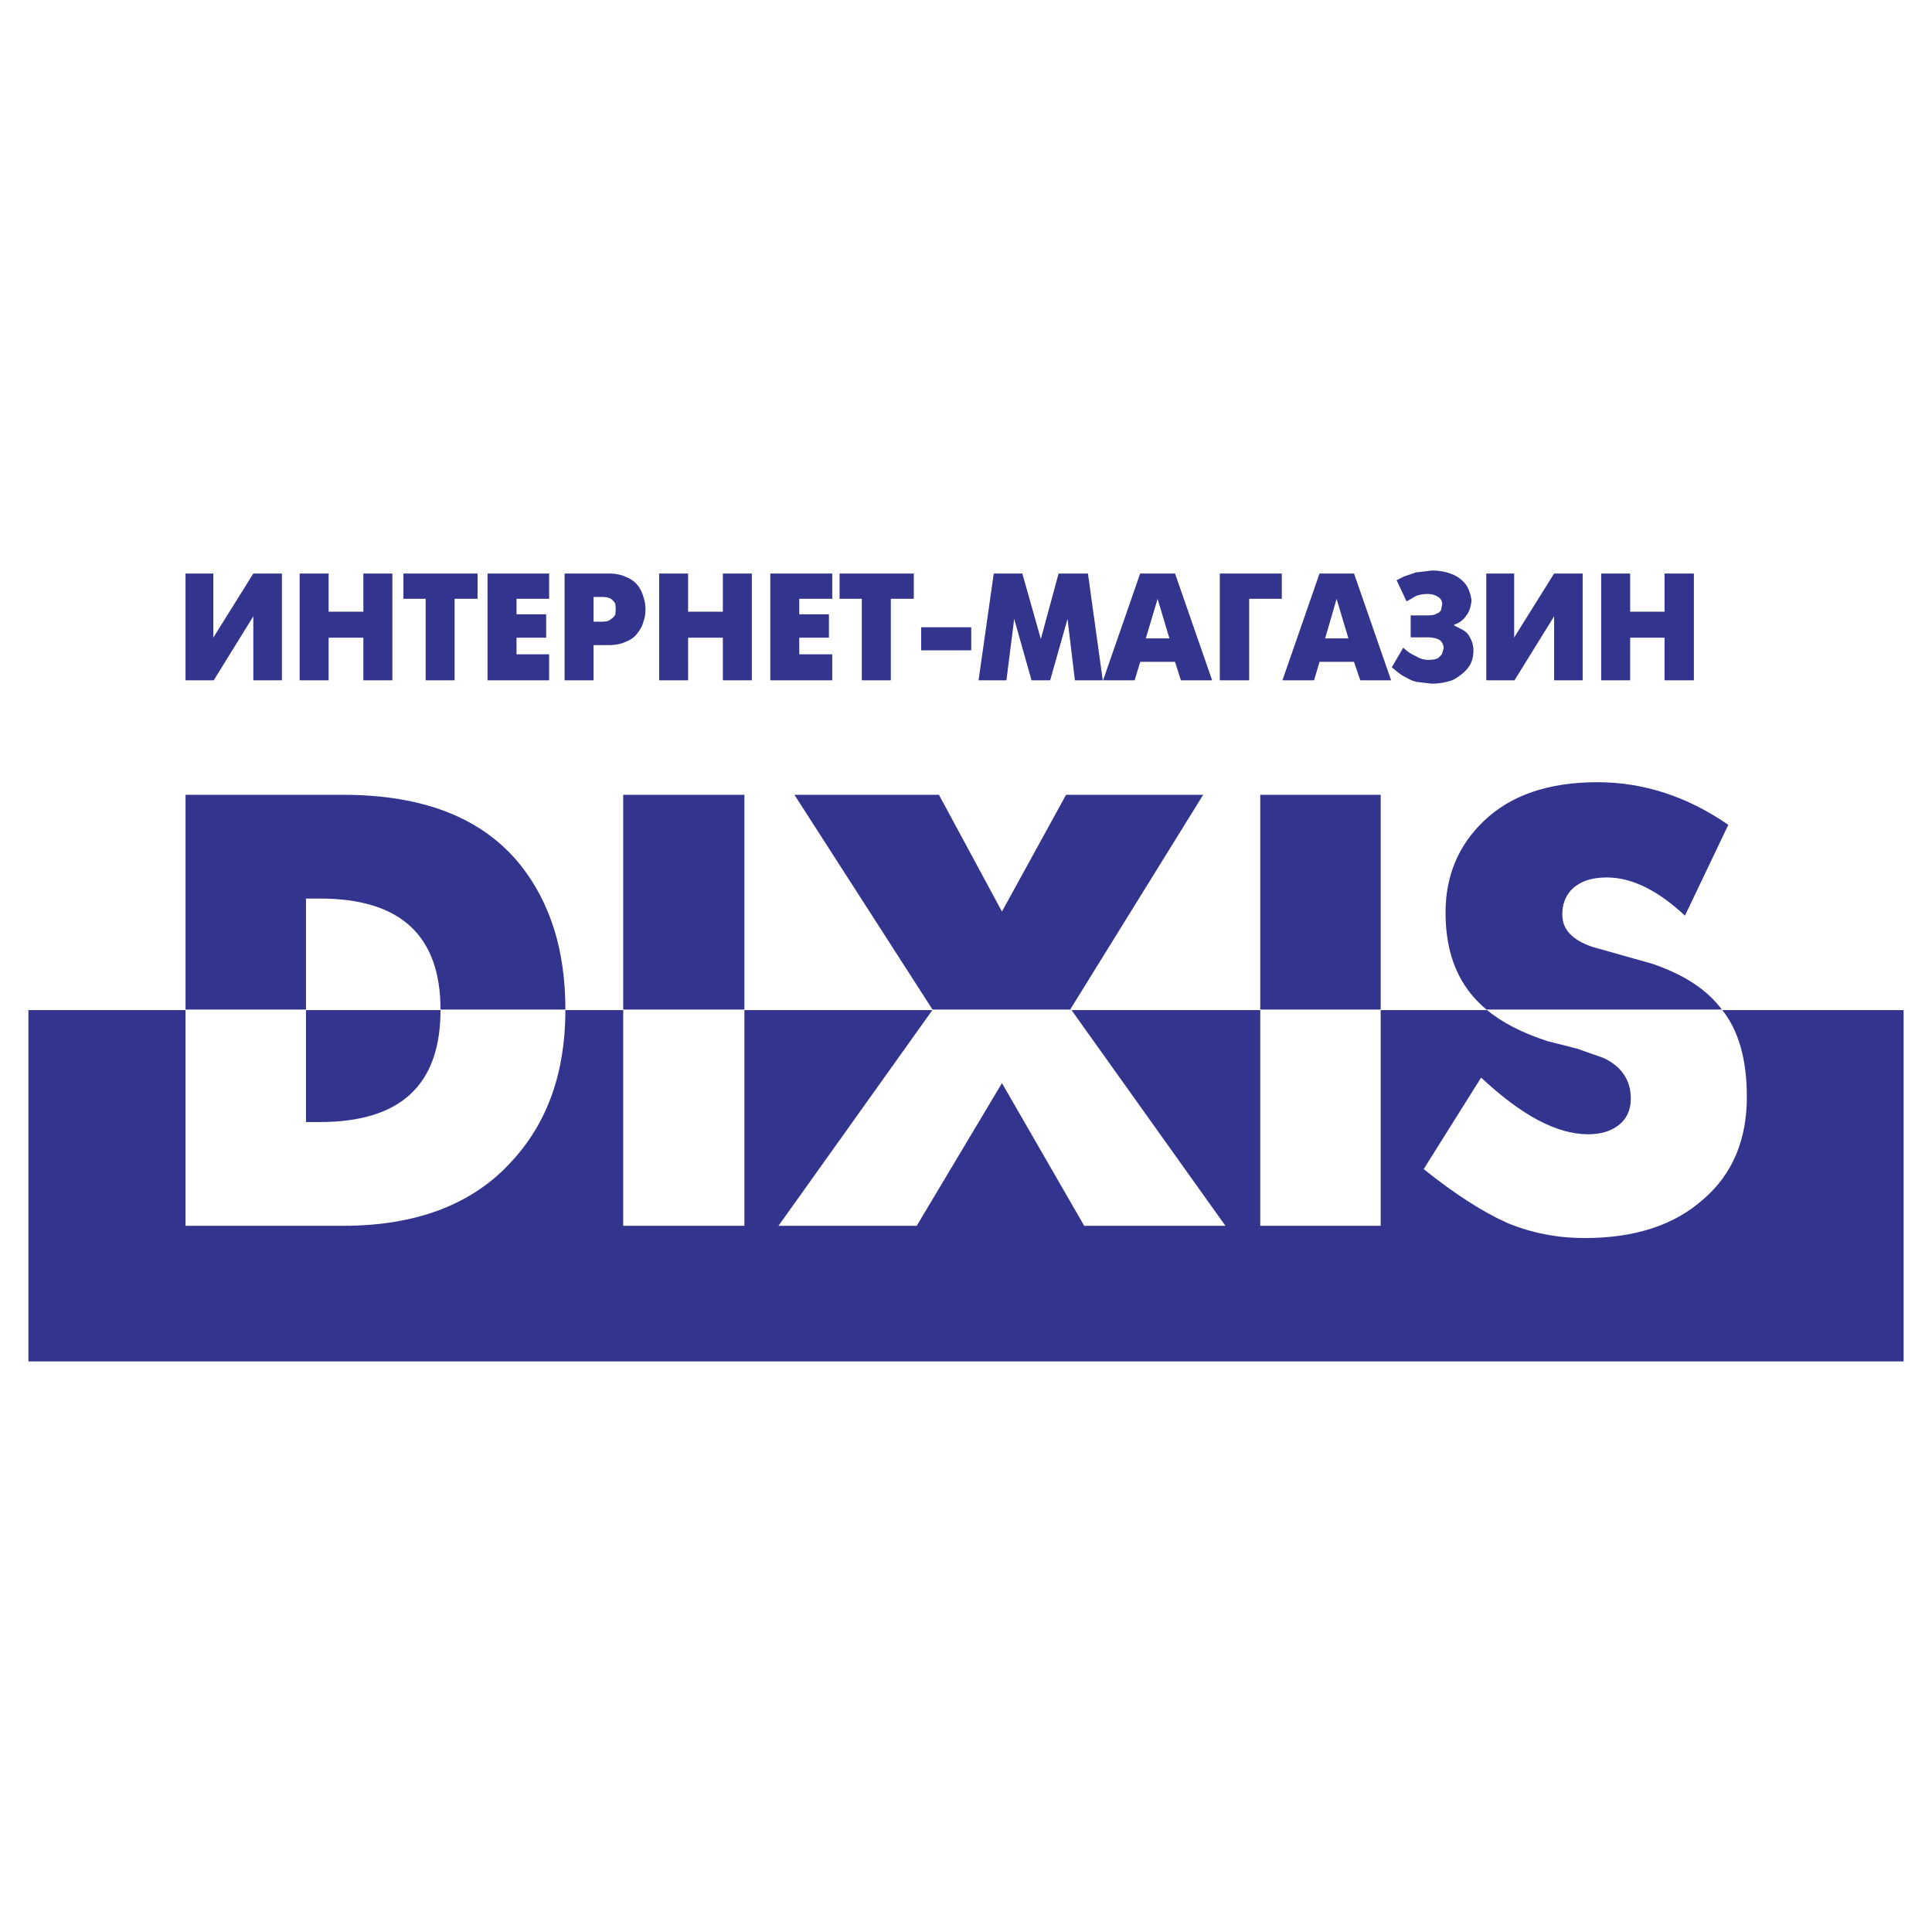
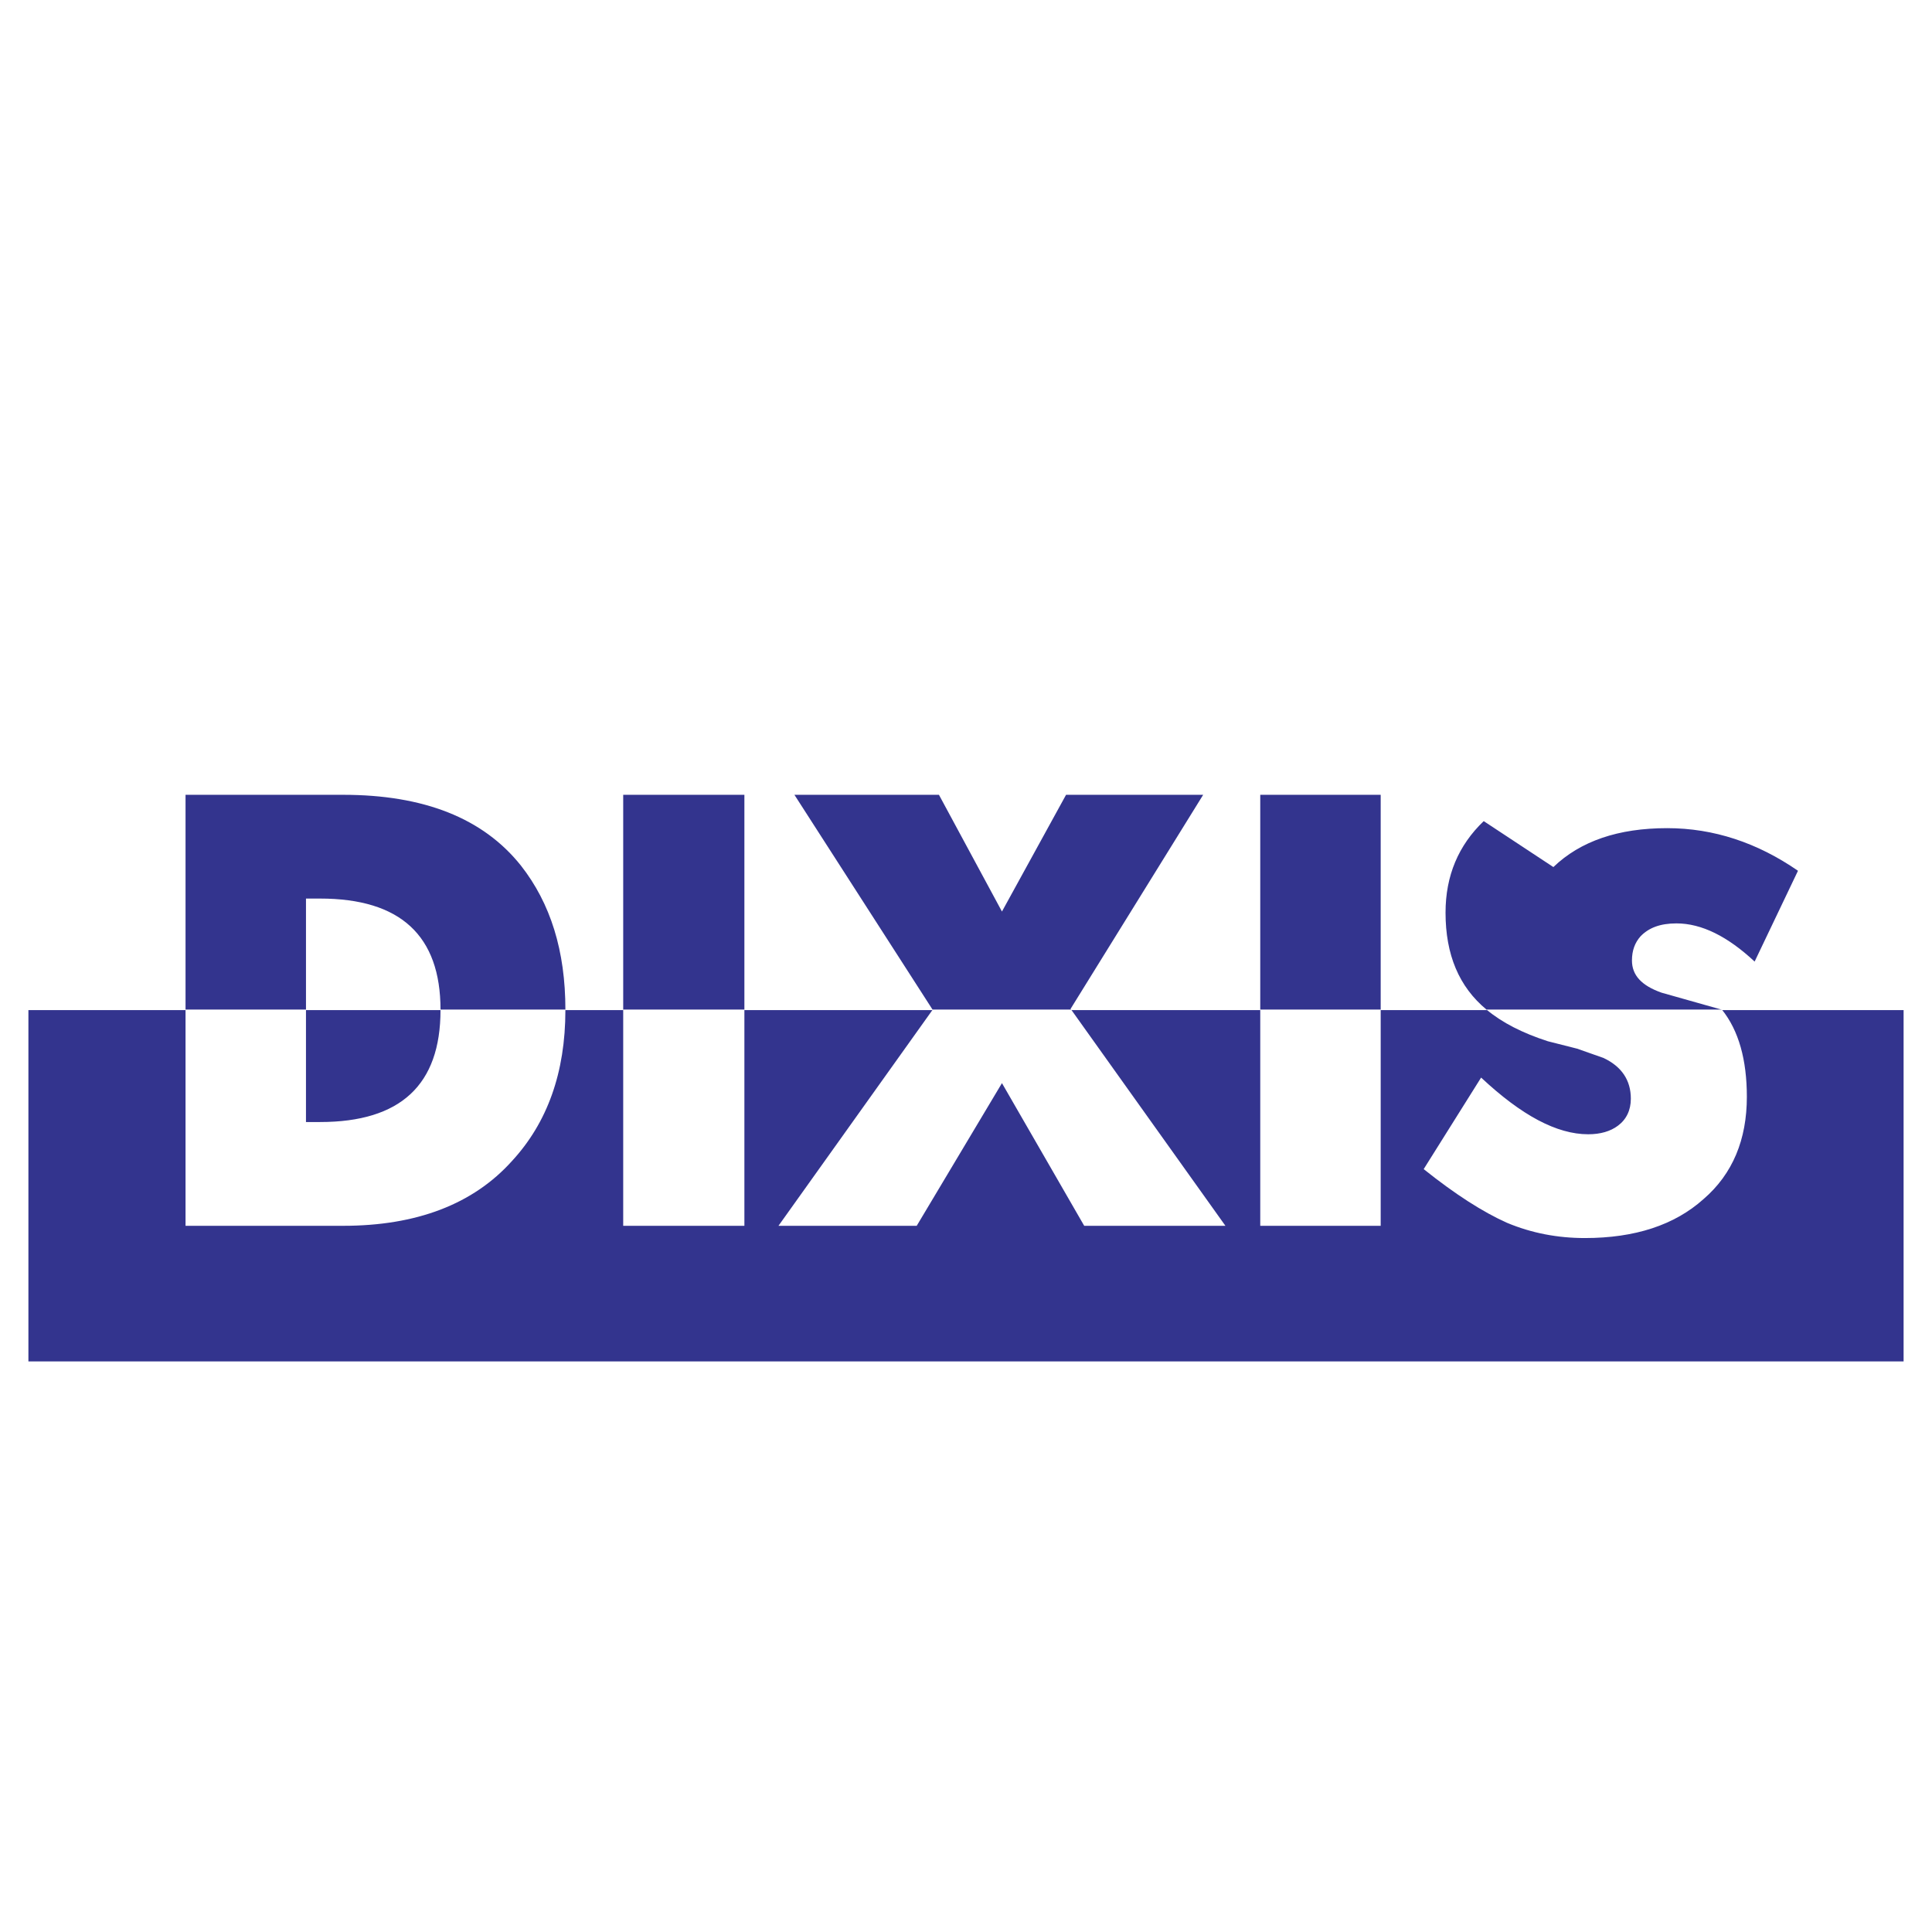
<svg xmlns="http://www.w3.org/2000/svg" width="2500" height="2500" viewBox="0 0 192.756 192.756">
  <g fill-rule="evenodd" clip-rule="evenodd">
-     <path fill="#fff" d="M0 0h192.756v192.756H0V0z" />
-     <path fill="#33348e" d="M2.834 100.779h187.088v35.049H2.834v-35.049zM79.259 79.297l13.791 21.445h13.829l-.074-.074 13.236-21.371h-13.68l-6.396 11.647-6.286-11.647h-14.42zm-17.082 21.445h12.091V79.297H62.177v21.445zM18.511 79.297v21.445h12.017V89.65h1.405c8.023 0 12.017 3.698 12.017 11.092h12.46c0-5.878-1.479-10.611-4.437-14.382-3.771-4.732-9.687-7.062-17.748-7.062H18.511v-.001zm129.52 2.626c-2.514 2.403-3.809 5.435-3.809 9.132 0 4.178 1.33 7.396 4.104 9.687h23.479c-1.516-2.033-3.809-3.512-6.951-4.584l-6.025-1.701c-1.998-.703-2.959-1.738-2.959-3.217 0-.999.297-1.775.852-2.403.812-.85 1.959-1.294 3.586-1.294 2.514 0 5.102 1.294 7.801 3.809l4.326-9.059c-4.066-2.81-8.43-4.252-13.051-4.252-4.882 0-8.654 1.293-11.353 3.882zm-22.295 18.819h12.016V79.297h-12.016v21.445z" />
+     <path fill="#33348e" d="M2.834 100.779h187.088v35.049H2.834v-35.049zM79.259 79.297l13.791 21.445h13.829l-.074-.074 13.236-21.371h-13.68l-6.396 11.647-6.286-11.647h-14.42zm-17.082 21.445h12.091V79.297H62.177v21.445zM18.511 79.297v21.445h12.017V89.65h1.405c8.023 0 12.017 3.698 12.017 11.092h12.46c0-5.878-1.479-10.611-4.437-14.382-3.771-4.732-9.687-7.062-17.748-7.062H18.511v-.001zm129.52 2.626c-2.514 2.403-3.809 5.435-3.809 9.132 0 4.178 1.33 7.396 4.104 9.687h23.479l-6.025-1.701c-1.998-.703-2.959-1.738-2.959-3.217 0-.999.297-1.775.852-2.403.812-.85 1.959-1.294 3.586-1.294 2.514 0 5.102 1.294 7.801 3.809l4.326-9.059c-4.066-2.81-8.43-4.252-13.051-4.252-4.882 0-8.654 1.293-11.353 3.882zm-22.295 18.819h12.016V79.297h-12.016v21.445z" />
    <path d="M169.957 119.637c-2.885 2.588-6.84 3.883-11.832 3.883-2.699 0-5.287-.482-7.766-1.518-2.402-1.072-5.176-2.846-8.318-5.359l5.73-9.133c4.031 3.771 7.543 5.656 10.686 5.656 1.221 0 2.219-.295 2.959-.85.85-.629 1.293-1.555 1.293-2.699 0-1.85-.924-3.217-2.736-4.068l-2.625-.924-2.92-.74c-2.514-.812-4.549-1.848-6.102-3.143h23.479c1.664 2.07 2.479 4.992 2.479 8.689-.001 4.253-1.407 7.692-4.327 10.206zm-44.221-18.895h12.016v21.557h-12.016v-21.557zm-25.771 7.322l-8.504 14.234H77.669l15.381-21.557h13.829l15.381 21.557h-14.088l-8.207-14.234zm-37.788-7.322h12.091v21.557H62.177v-21.557zm-5.768 0h-12.46v.037c0 7.469-3.993 11.166-12.017 11.166h-1.405v-11.203H18.511v21.557h15.714c7.321 0 12.978-2.145 16.86-6.471 3.513-3.809 5.324-8.801 5.324-15.049v-.037z" fill="#fff" />
-     <path d="M18.511 57.224v10.648h2.81l3.956-6.396v6.396h2.847V57.224h-2.847l-3.993 6.396v-6.396h-2.773zm11.387 0v10.648h2.884V63.62h3.476v4.252h2.884V57.224h-2.884v3.808h-3.476v-3.808h-2.884zm12.572 2.514v8.134h2.884v-8.134h2.292v-2.514h-7.395v2.514h2.219zm12.312-2.514h-6.138v10.648h6.138v-2.588h-3.253V63.62h2.958v-2.33h-2.958v-1.553h3.253v-2.513zm8.874 1.22a2.672 2.672 0 0 0-1.146-.851c-.518-.259-1.109-.37-1.849-.37h-4.326v10.648h2.884V64.36h1.441c.74 0 1.332-.111 1.849-.37.481-.185.85-.48 1.109-.85.296-.37.481-.739.592-1.184.148-.406.185-.776.185-1.146s-.037-.74-.185-1.183a3.46 3.46 0 0 0-.554-1.183zM61.4 60.256l.037.555-.037.48c-.074.185-.259.37-.443.481-.185.185-.481.259-.924.259h-.813v-2.478h.813c.443 0 .739.074.924.185.185.148.37.333.443.518zm4.364-3.032v10.648h2.884V63.62h3.476v4.252h2.884V57.224h-2.884v3.808h-3.476v-3.808h-2.884zm17.266 0h-6.174v10.648h6.174v-2.588h-3.29V63.62h2.958v-2.33H79.74v-1.553h3.291v-2.513h-.001zm2.958 2.514v8.134h2.884v-8.134h2.292v-2.514H83.77v2.514h2.218zm5.916 5.14h4.992v-2.292h-4.992v2.292zm7.246-7.654l-1.516 10.648h2.773l.777-6.138 1.736 6.138h1.85l1.738-6.138.738 6.138h2.773l-1.479-10.648h-2.922l-1.773 6.544-1.85-6.544H99.15zm16.344 2.514l1.184 3.957h-2.367l1.183-3.957zm-1.738-2.514l-3.697 10.648h3.143l.555-1.849h3.475l.592 1.849h3.107l-3.699-10.648h-3.476zm7.949 0v10.648h2.922v-8.134h3.254v-2.514h-6.176zm11.647 2.514l1.184 3.957h-2.33l1.146-3.957zm-1.702-2.514l-3.697 10.648h3.145l.553-1.849h3.439l.629 1.849h3.068l-3.697-10.648h-3.44zm13.239.074c-.629-.259-1.295-.37-2.033-.37l-1.59.185-1.184.407-.74.37.998 2.107.961-.554a3.491 3.491 0 0 1 1.109-.186c.445 0 .814.111 1.072.296a.817.817 0 0 1 .408.74l-.111.555a.64.64 0 0 1-.443.37c-.186.148-.555.185-.963.185h-1.625v2.181h1.625c.592 0 1.035.111 1.295.296.223.185.369.481.369.813l-.146.48c-.037.186-.223.296-.408.481-.258.148-.555.185-.998.185a2.32 2.32 0 0 1-1.219-.37 3.959 3.959 0 0 1-1.258-.85l-1.146 1.959c.555.443.961.813 1.404.998.445.259.852.444 1.295.48l1.295.148c.812 0 1.479-.148 2.107-.37.59-.333 1.109-.703 1.479-1.183.369-.444.555-1.035.555-1.738 0-.554-.148-.961-.334-1.294a1.667 1.667 0 0 0-.738-.776l-.852-.443v-.074c.555-.185.926-.48 1.221-.924.332-.407.443-.924.518-1.479-.074-.592-.258-1.146-.555-1.59a3.225 3.225 0 0 0-1.368-1.035zm3.4-.074v10.648h2.811l3.957-6.396v6.396h2.846V57.224h-2.846l-3.994 6.396v-6.396h-2.774zm11.463 0v10.648h2.883V63.62h3.439v4.252h2.922V57.224h-2.922v3.808h-3.439v-3.808h-2.883z" fill="#c6c7c9" />
-     <path d="M18.511 57.224v10.648h2.81l3.956-6.396v6.396h2.847V57.224h-2.847l-3.993 6.396v-6.396h-2.773zm11.387 0v10.648h2.884V63.62h3.476v4.252h2.884V57.224h-2.884v3.808h-3.476v-3.808h-2.884zm12.572 2.514v8.134h2.884v-8.134h2.292v-2.514h-7.395v2.514h2.219zm12.312-2.514h-6.138v10.648h6.138v-2.588h-3.253V63.62h2.958v-2.33h-2.958v-1.553h3.253v-2.513zm8.874 1.22a2.672 2.672 0 0 0-1.146-.851c-.518-.259-1.109-.37-1.849-.37h-4.326v10.648h2.884V64.36h1.441c.74 0 1.332-.111 1.849-.37.481-.185.85-.48 1.109-.85.296-.37.481-.739.592-1.184.148-.406.185-.776.185-1.146s-.037-.74-.185-1.183a3.46 3.46 0 0 0-.554-1.183zM61.4 60.256l.037.555-.037.48c-.074.185-.259.37-.443.481-.185.185-.481.259-.924.259h-.813v-2.478h.813c.443 0 .739.074.924.185.185.148.37.333.443.518zm4.364-3.032v10.648h2.884V63.62h3.476v4.252h2.884V57.224h-2.884v3.808h-3.476v-3.808h-2.884zm17.266 0h-6.174v10.648h6.174v-2.588h-3.29V63.62h2.958v-2.33H79.74v-1.553h3.291v-2.513h-.001zm2.958 2.514v8.134h2.884v-8.134h2.292v-2.514H83.77v2.514h2.218zm5.916 5.14h4.992v-2.292h-4.992v2.292zm7.246-7.654l-1.516 10.648h2.773l.777-6.138 1.736 6.138h1.85l1.738-6.138.738 6.138h2.773l-1.479-10.648h-2.922l-1.773 6.544-1.85-6.544H99.15zm16.344 2.514l1.184 3.957h-2.367l1.183-3.957zm-1.738-2.514l-3.697 10.648h3.143l.555-1.849h3.475l.592 1.849h3.107l-3.699-10.648h-3.476zm7.949 0v10.648h2.922v-8.134h3.254v-2.514h-6.176zm11.647 2.514l1.184 3.957h-2.33l1.146-3.957zm-1.702-2.514l-3.697 10.648h3.145l.553-1.849h3.439l.629 1.849h3.068l-3.697-10.648h-3.44zm13.239.074c-.629-.259-1.295-.37-2.033-.37l-1.59.185-1.184.407-.74.37.998 2.107.961-.554a3.491 3.491 0 0 1 1.109-.186c.445 0 .814.111 1.072.296a.817.817 0 0 1 .408.74l-.111.555a.64.64 0 0 1-.443.37c-.186.148-.555.185-.963.185h-1.625v2.181h1.625c.592 0 1.035.111 1.295.296.223.185.369.481.369.813l-.146.48c-.037.186-.223.296-.408.481-.258.148-.555.185-.998.185a2.32 2.32 0 0 1-1.219-.37 3.959 3.959 0 0 1-1.258-.85l-1.146 1.959c.555.443.961.813 1.404.998.445.259.852.444 1.295.48l1.295.148c.812 0 1.479-.148 2.107-.37.59-.333 1.109-.703 1.479-1.183.369-.444.555-1.035.555-1.738 0-.554-.148-.961-.334-1.294a1.667 1.667 0 0 0-.738-.776l-.852-.443v-.074c.555-.185.926-.48 1.221-.924.332-.407.443-.924.518-1.479-.074-.592-.258-1.146-.555-1.59a3.225 3.225 0 0 0-1.368-1.035zm3.4-.074v10.648h2.811l3.957-6.396v6.396h2.846V57.224h-2.846l-3.994 6.396v-6.396h-2.774zm11.463 0v10.648h2.883V63.62h3.439v4.252h2.922V57.224h-2.922v3.808h-3.439v-3.808h-2.883z" fill="#33348e" />
  </g>
</svg>